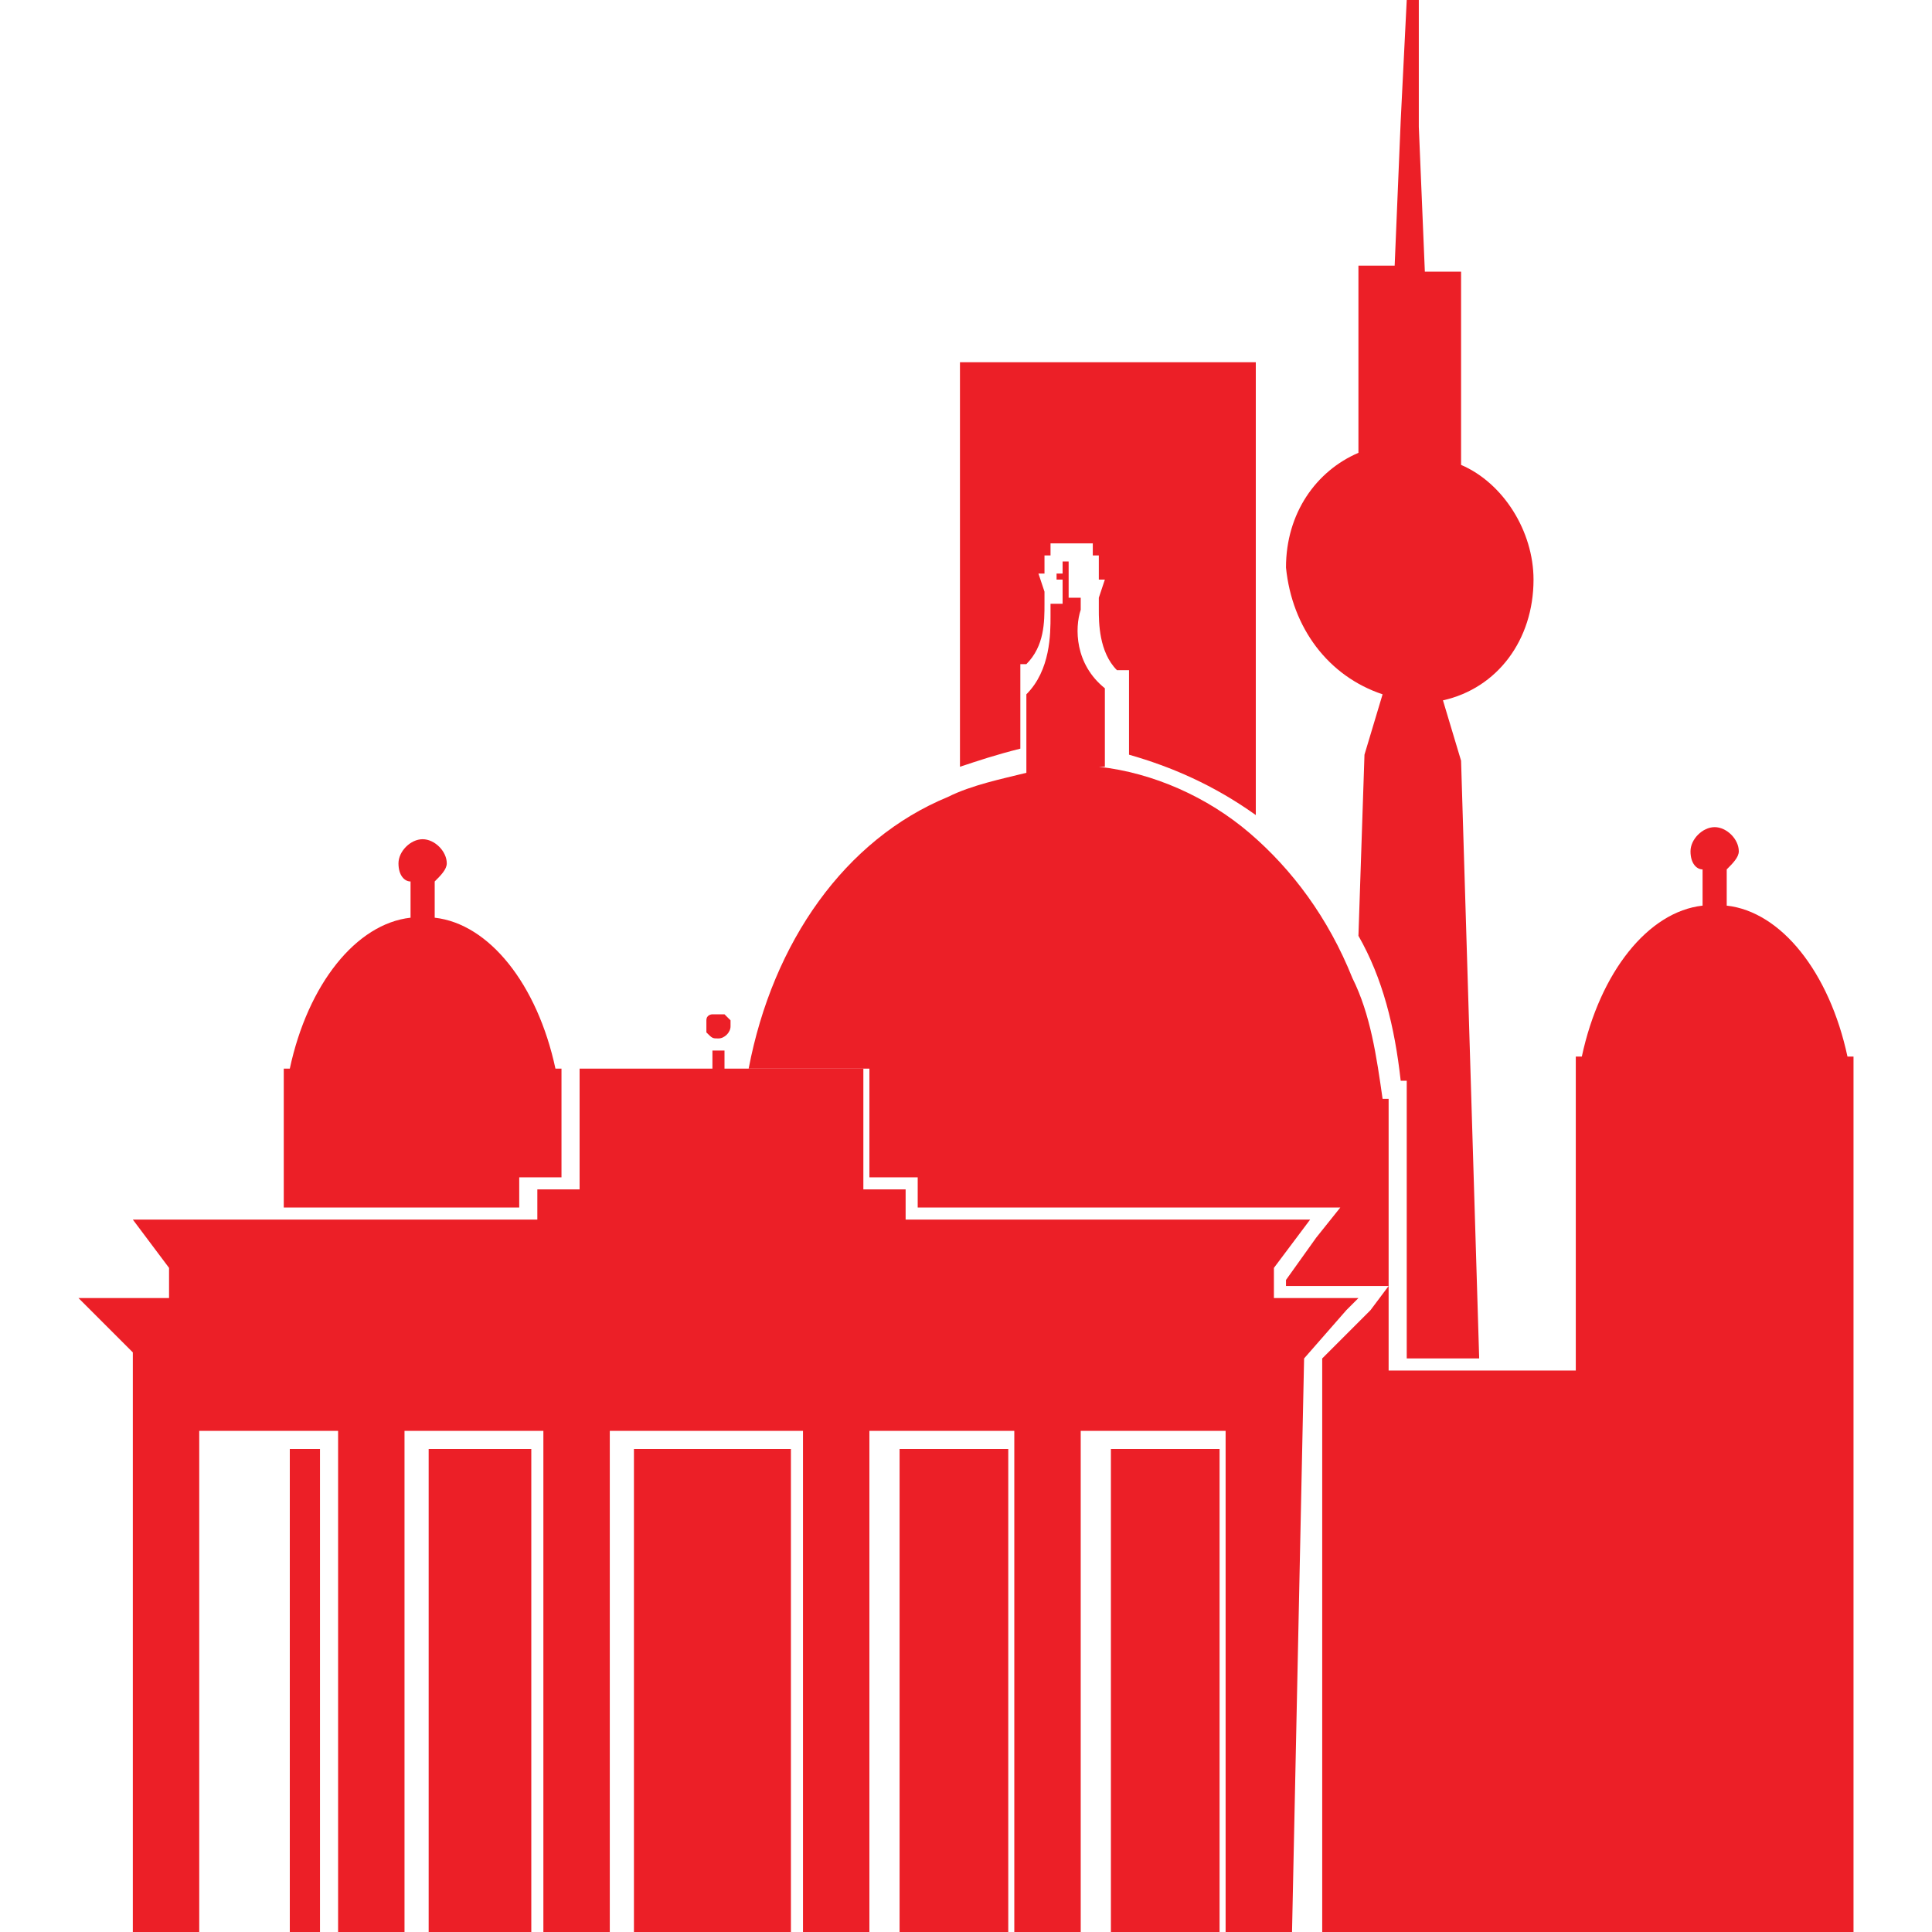
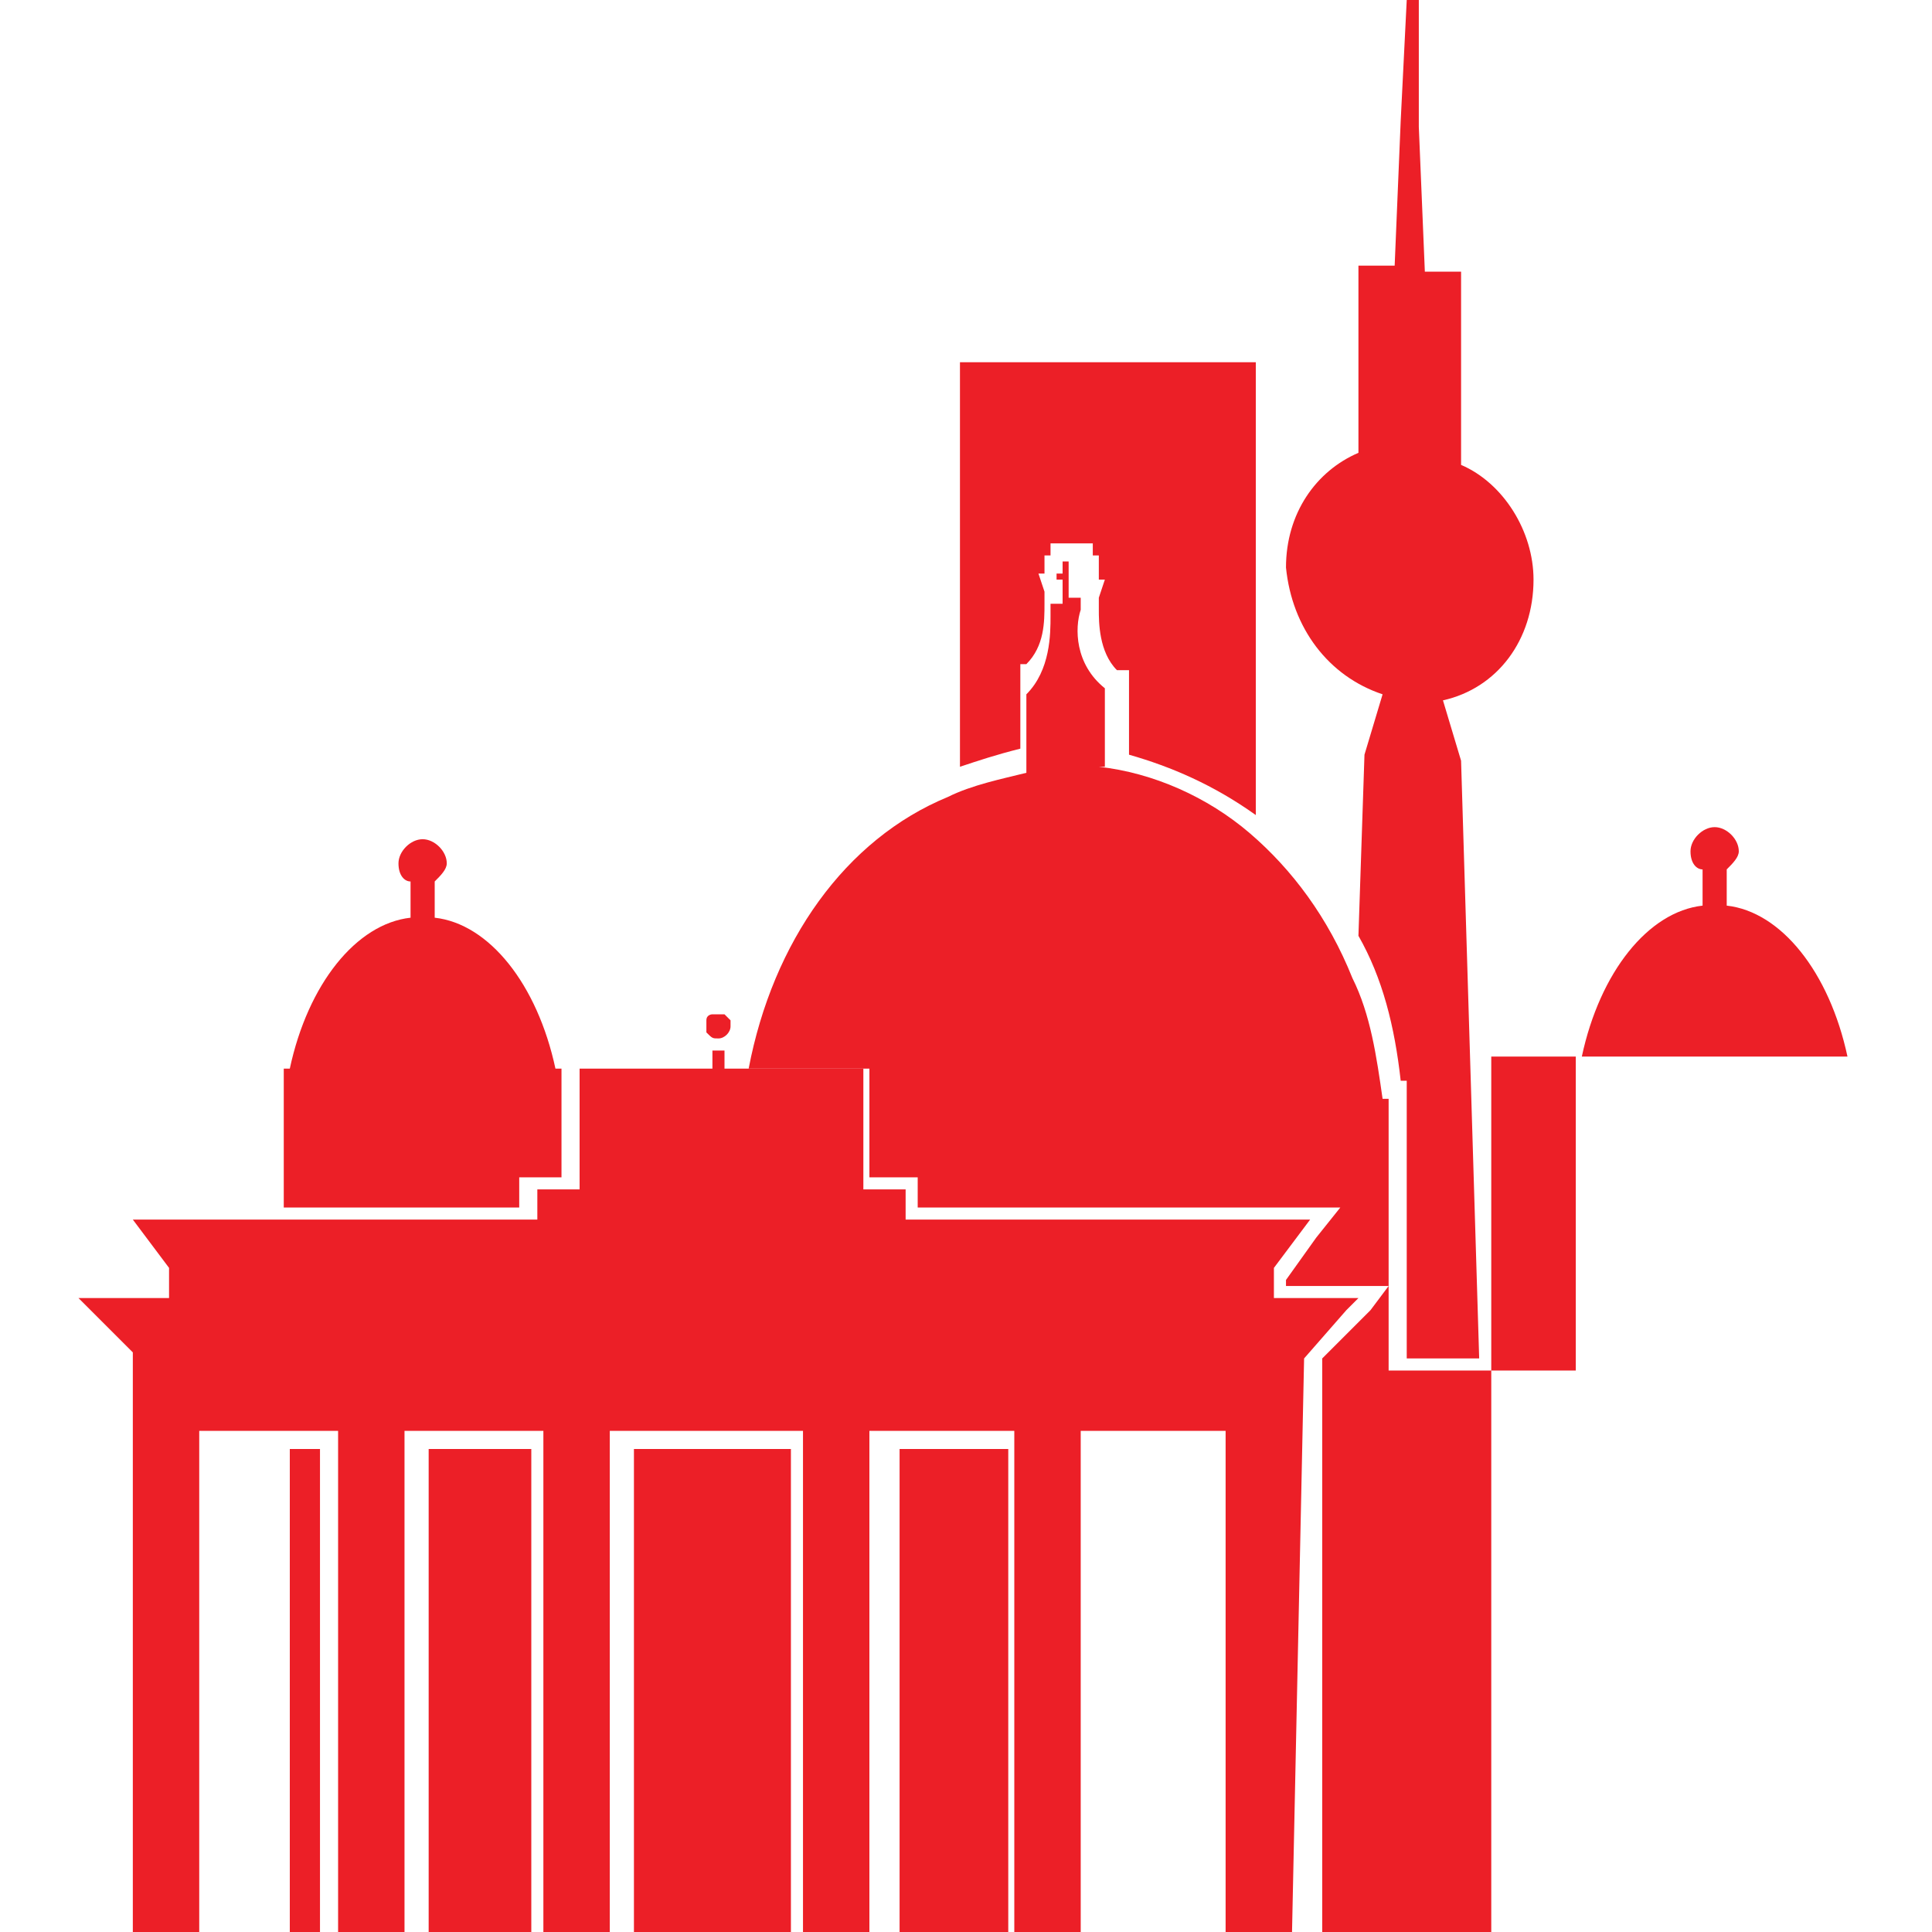
<svg xmlns="http://www.w3.org/2000/svg" version="1.1" id="Layer_1" x="0px" y="0px" width="32px" height="32px" viewBox="0 0 32 32" style="enable-background:new 0 0 32 32;" xml:space="preserve">
  <style type="text/css">
	.st0{fill:#EC1F27;}
</style>
  <g>
    <path class="st0" d="M16.8,11H17c0.3-0.3,0.3-0.7,0.3-1l0-0.2l-0.1-0.3h0.1V9.2h0.1V9h0.7v0.2h0.1v0.4h0.1l-0.1,0.3l0,0.2   c0,0.2,0,0.7,0.3,1h0.2v1.4c0.7,0.2,1.4,0.5,2.1,1V6h-4.9v6.7c0.3-0.1,0.6-0.2,1-0.3V11z" />
    <path class="st0" d="M22.9,11.5l-0.3,1l-0.1,3c0.4,0.7,0.6,1.5,0.7,2.4h0.1v4.6h1.2l-0.3-9.9l-0.3-1c0.9-0.2,1.5-1,1.5-2   c0-0.8-0.5-1.6-1.2-1.9V4.5h-0.6l-0.1-2.4L23.5,0h-0.2l-0.1,2l-0.1,2.4h-0.6v3.1c-0.7,0.3-1.2,1-1.2,1.9   C21.4,10.4,22,11.2,22.9,11.5z" />
    <path class="st0" d="M8.6,19.5h0.7v-1.8H9.2c-0.3-1.4-1.1-2.4-2-2.5v-0.6c0.1-0.1,0.2-0.2,0.2-0.3c0-0.2-0.2-0.4-0.4-0.4   c-0.2,0-0.4,0.2-0.4,0.4c0,0.2,0.1,0.3,0.2,0.3v0.6c-0.9,0.1-1.7,1.1-2,2.5H4.7V20h3.9V19.5z" />
    <polygon class="st0" points="5.3,24 4.8,24 4.8,31.4 4.8,32 5.3,32 5.3,32 5.3,32  " />
    <rect x="7.1" y="24" class="st0" width="1.7" height="8" />
    <rect x="10.5" y="24" class="st0" width="2.6" height="8" />
    <polygon class="st0" points="14.9,24 14.9,32 15.8,32 16.7,32 16.7,24 15.8,24  " />
-     <rect x="18.4" y="24" class="st0" width="1.8" height="8" />
    <path class="st0" d="M14.5,19.5h0.7V20h0.6h4.9h1.5l-0.4,0.5l-0.5,0.7v0.1h1H23v-3.1h-0.1c-0.1-0.7-0.2-1.4-0.5-2   c-0.4-1-1-1.8-1.7-2.4c-0.7-0.6-1.6-1-2.5-1.1h0.1v-1.3h0c-0.5-0.4-0.5-1-0.4-1.3l0-0.2h-0.2V9.5h0.1V9.5h-0.1V9.3h-0.1v0.2h-0.1   v0.1h0.1v0.4h-0.2l0,0.2c0,0.3,0,0.9-0.4,1.3h0v1.3c-0.4,0.1-0.9,0.2-1.3,0.4c-1.7,0.7-2.9,2.4-3.3,4.5h2V19.5z" />
-     <path class="st0" d="M30.6,17.5c-0.3-1.4-1.1-2.4-2-2.5v-0.6c0.1-0.1,0.2-0.2,0.2-0.3c0-0.2-0.2-0.4-0.4-0.4   c-0.2,0-0.4,0.2-0.4,0.4c0,0.2,0.1,0.3,0.2,0.3V15c-0.9,0.1-1.7,1.1-2,2.5h-0.1v5.2h-1.6H23v-1.4l-0.3,0.4l-0.4,0.4l-0.4,0.4V32   h0.2h2.6h6v-8.5h0v-6H30.6z" />
+     <path class="st0" d="M30.6,17.5c-0.3-1.4-1.1-2.4-2-2.5v-0.6c0.1-0.1,0.2-0.2,0.2-0.3c0-0.2-0.2-0.4-0.4-0.4   c-0.2,0-0.4,0.2-0.4,0.4c0,0.2,0.1,0.3,0.2,0.3V15c-0.9,0.1-1.7,1.1-2,2.5h-0.1v5.2h-1.6H23v-1.4l-0.3,0.4l-0.4,0.4l-0.4,0.4V32   h0.2h2.6v-8.5h0v-6H30.6z" />
    <path class="st0" d="M21.6,22.5l0.7-0.8l0.2-0.2h0h-0.1h-1.3v-0.5l0.6-0.8h0h-0.9h-4.9h-0.9v-0.5h0h-0.7v-2h0h-1.8h-0.3H12v-0.3   c0,0,0,0,0,0c0,0-0.1,0-0.1,0c0,0-0.1,0-0.1,0c0,0,0,0,0,0v0.3H9.6h0v2h0H9.3H8.9h0v0.5H4.7H4.4H2.2h0l0.6,0.8v0.5H1.3h0l0.9,0.9h0   h0v5.7c0,0,0,0,0,0V32h1.1h0v-2.2v-6.1h1.1h0.3h0.9V32h0h1.1h0v-8.3h2.3V32h0h1.1h0v-8.3h3.2V32h0h1.1h0v-8.3h1.2h1.2V32h0h1.1h0   v-8.3h2.4V32h0h0.2h0.9h0L21.6,22.5L21.6,22.5L21.6,22.5z" />
    <path class="st0" d="M11.7,17.1C11.7,17.1,11.7,17.1,11.7,17.1c0.1,0.1,0.1,0.1,0.2,0.1c0,0,0,0,0,0c0,0,0,0,0,0l0,0h0c0,0,0,0,0,0   c0,0,0,0,0,0c0.1,0,0.2-0.1,0.2-0.2c0,0,0-0.1,0-0.1v0c0,0,0,0,0,0c0,0-0.1-0.1-0.1-0.1c0,0,0,0-0.1,0s0,0-0.1,0c0,0-0.1,0-0.1,0.1   c0,0,0,0,0,0.1v0C11.7,17,11.7,17,11.7,17.1C11.7,17,11.7,17.1,11.7,17.1C11.7,17.1,11.7,17.1,11.7,17.1z" />
  </g>
</svg>